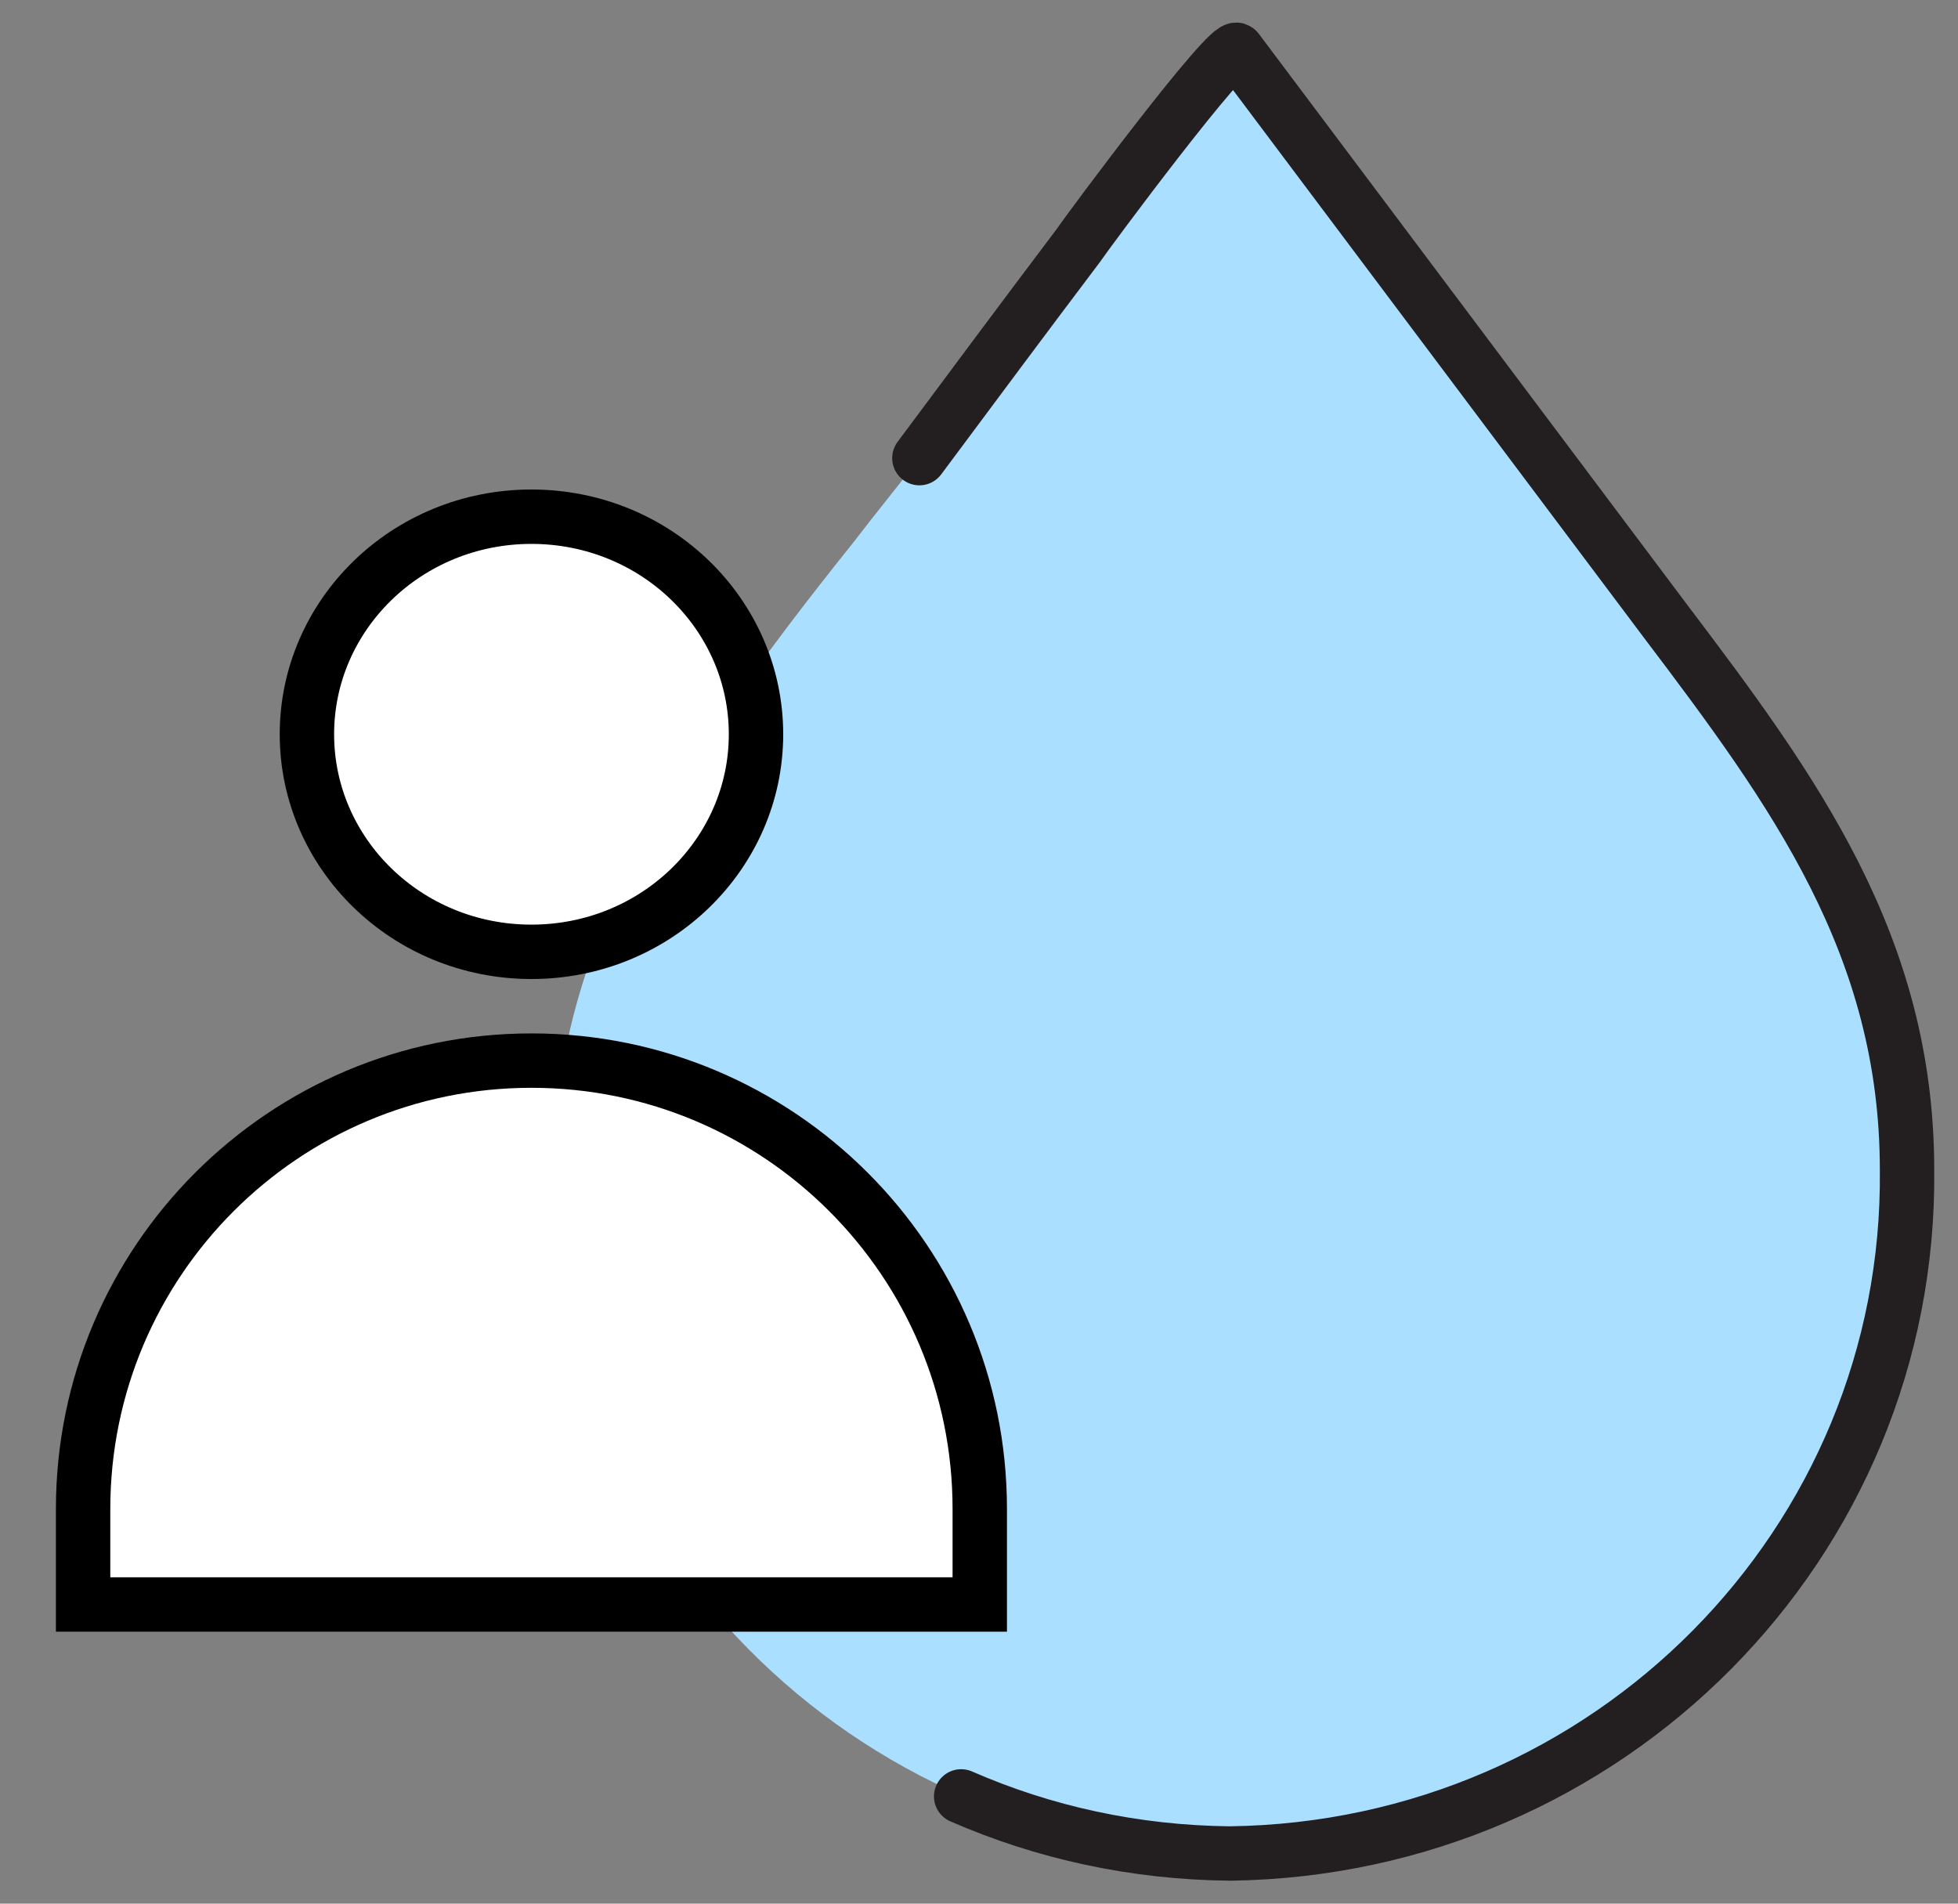
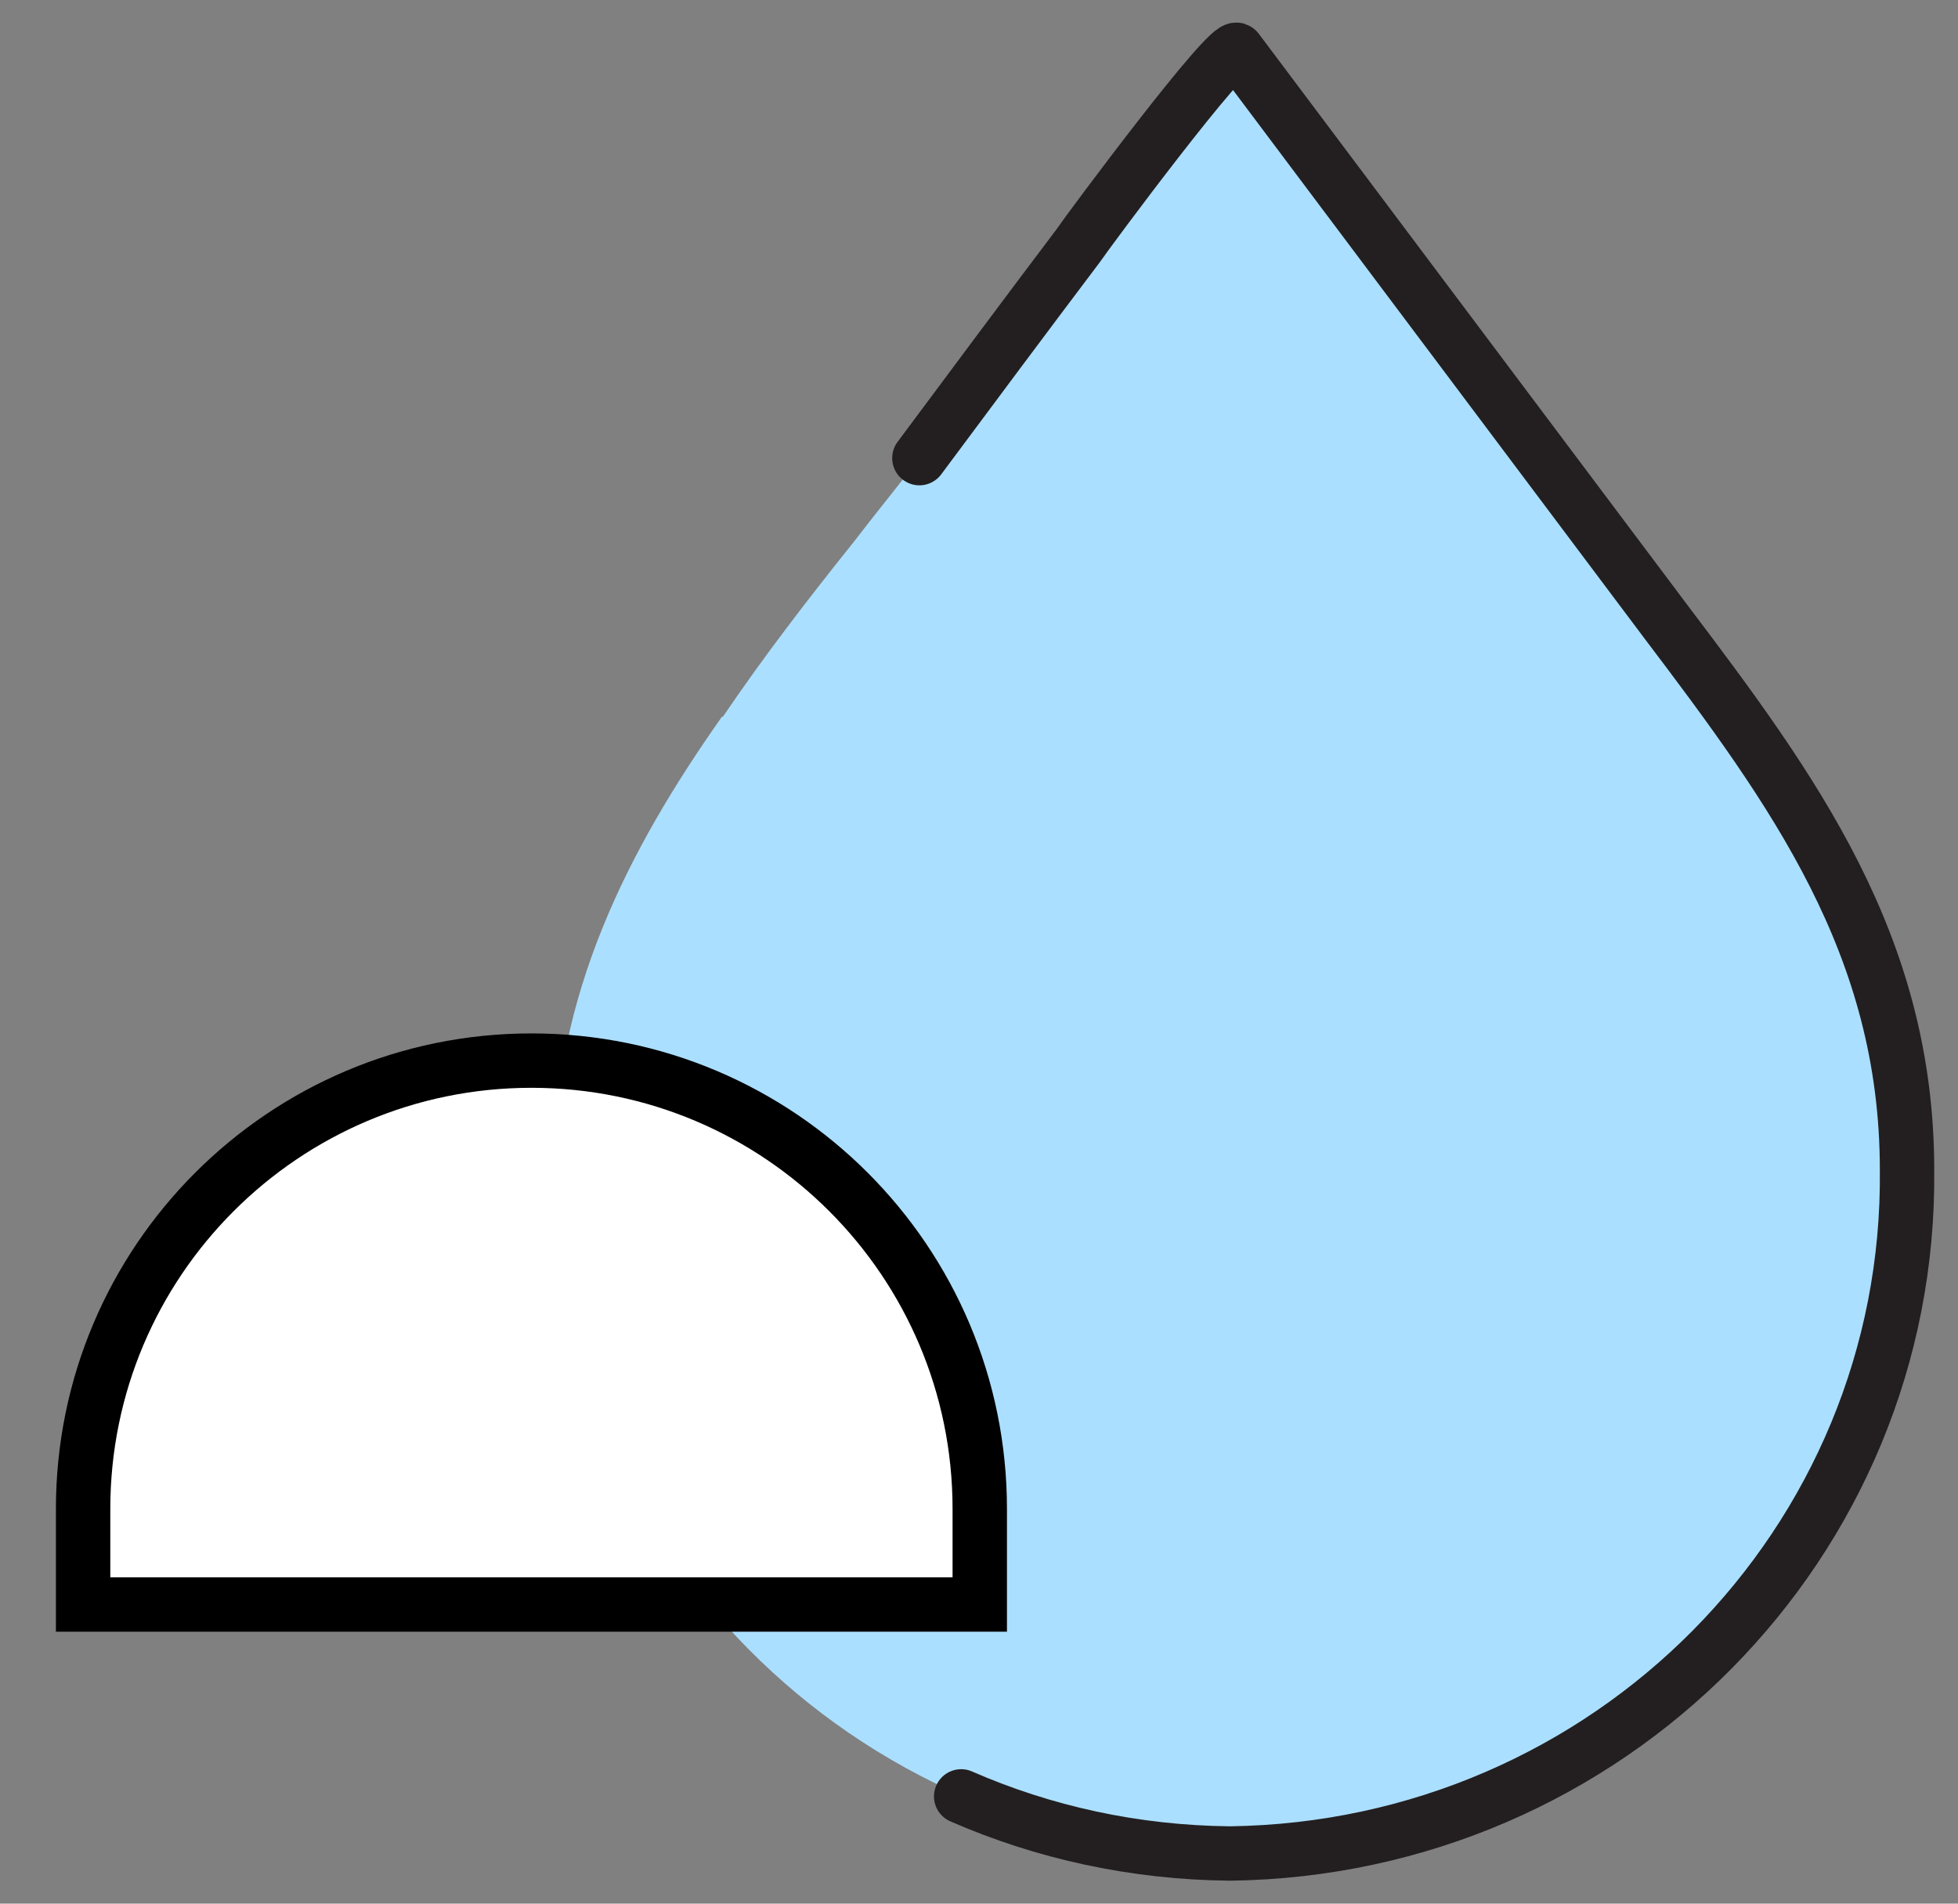
<svg xmlns="http://www.w3.org/2000/svg" width="36" height="35" viewBox="0 0 36 35" fill="none">
  <rect x="0" y="0" width="36" height="35" fill="#808080" stroke="none" />
  <path d="M13.273 13.178C11.532 15.648 10.184 18.302 10.184 21.49C10.09 28.346 15.669 33.986 22.633 34.078C29.597 33.986 35.157 28.365 35.082 21.509C35.082 17.38 33.004 14.542 30.646 11.427L22.745 0.922C22.614 0.737 20.012 4.239 19.825 4.516C18.852 5.806 17.878 7.114 16.904 8.423C16.511 8.939 16.099 9.437 15.706 9.953C14.864 11.003 14.04 12.072 13.291 13.178H13.273Z" fill="#ABDFFF" />
  <path d="M17.672 33.028C19.188 33.691 20.854 34.06 22.614 34.078C29.578 33.986 35.138 28.365 35.063 21.509C35.063 17.38 32.985 14.542 30.627 11.427L22.745 0.922C22.614 0.737 20.012 4.239 19.825 4.516C18.851 5.806 17.878 7.114 16.904 8.423" stroke="#231F20" stroke-linecap="round" stroke-linejoin="round" />
  <path d="M1.528 27.743C1.528 23.191 5.219 19.5 9.771 19.5C14.324 19.5 18.014 23.191 18.014 27.743V29.5H1.528V27.743Z" fill="white" stroke="black" />
-   <path d="M13.9 13.5C13.9 15.696 12.065 17.5 9.771 17.5C7.478 17.5 5.643 15.696 5.643 13.5C5.643 11.304 7.478 9.5 9.771 9.5C12.065 9.5 13.9 11.304 13.9 13.5Z" fill="white" stroke="black" />
</svg>